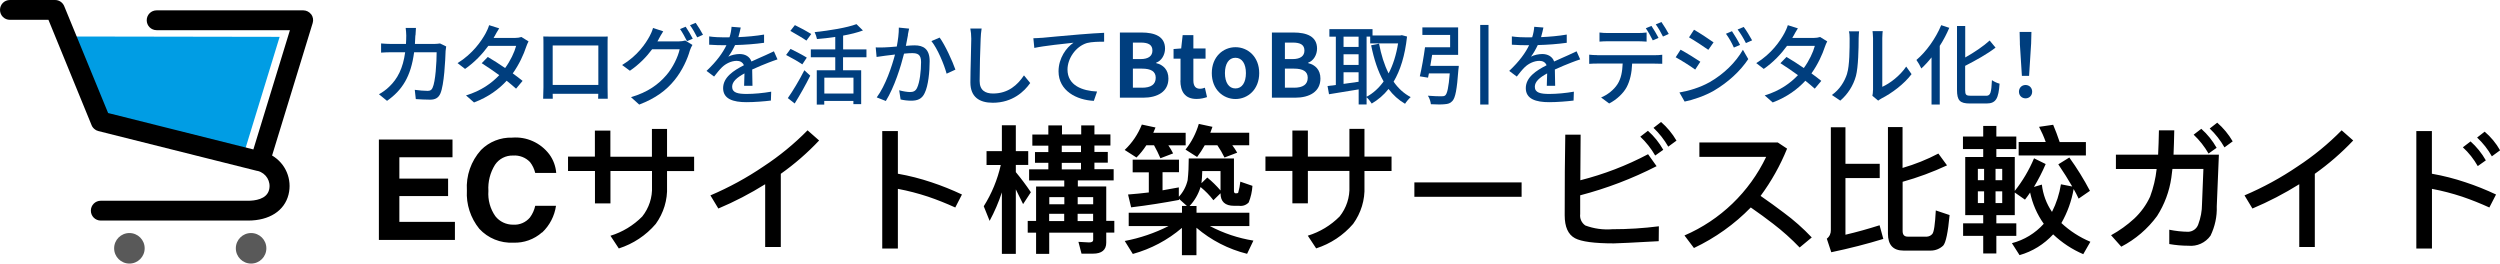
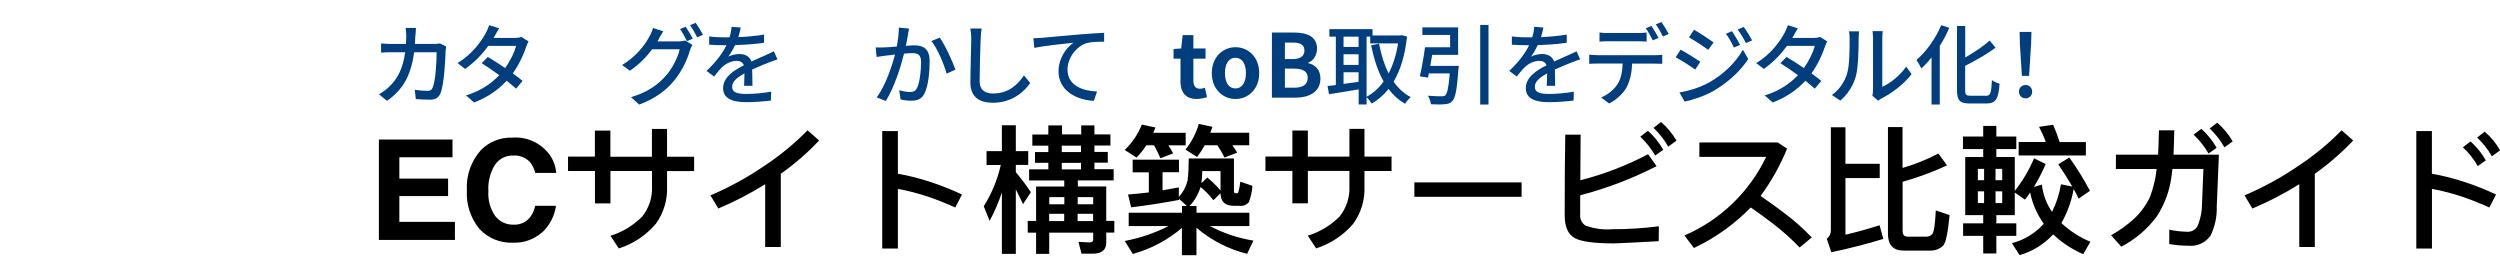
<svg xmlns="http://www.w3.org/2000/svg" id="Layer_2" width="340.61" height="35.91" viewBox="0 0 340.61 35.91">
  <defs>
    <style>.cls-1{fill:#003e7e;}.cls-2{clip-path:url(#clippath);}.cls-3{fill:none;}.cls-4{fill:#009de4;}.cls-5{fill:#595959;}</style>
    <clipPath id="clippath">
-       <rect class="cls-3" width="42.67" height="35.91" />
-     </clipPath>
+       </clipPath>
  </defs>
  <g id="Layer_1-2">
    <path id="Path_108518" d="m61.05,26.71h-6.64v3.52h7.57v2.46h-10.36v-13.68h10.03v2.42h-7.24v2.9h6.64v2.38Zm12.8,4.95c-1.07.95-2.48,1.46-3.91,1.4-1.75.09-3.45-.6-4.64-1.89-1.19-1.47-1.8-3.33-1.69-5.21-.13-2.02.56-4.01,1.92-5.52,1.12-1.13,2.66-1.74,4.25-1.69,1.96-.16,3.86.7,5.05,2.26.55.74.88,1.63.95,2.55h-2.86c-.13-.54-.37-1.05-.71-1.48-.6-.63-1.45-.95-2.31-.89-.98-.03-1.91.44-2.46,1.26-.66,1.06-.98,2.31-.9,3.56-.09,1.22.24,2.44.95,3.45.58.74,1.48,1.16,2.42,1.15.88.06,1.73-.31,2.29-.98.35-.47.59-1.01.72-1.59h2.83c-.2,1.39-.87,2.68-1.89,3.64h0Zm3.54-10.32v1.96h3.67v4.41h2.11v-4.41h5.66v2.11c.07,1.48-.41,2.93-1.33,4.09-1.21,1.22-2.69,2.12-4.33,2.62l1.14,1.73c1.96-.63,3.7-1.78,5.03-3.34,1.07-1.48,1.62-3.27,1.54-5.09v-2.11h3.69v-1.96h-3.69v-3.78h-2.06v3.78h-5.66v-3.56h-2.11v3.55h-3.67Zm32.64-3.59c-1.82,1.85-3.83,3.5-6,4.92-2.28,1.55-4.7,2.87-7.24,3.95l1.08,1.79c2.21-.93,4.34-2.04,6.38-3.31v8.55h2.13v-9.97c1.89-1.34,3.64-2.86,5.22-4.54l-1.58-1.39Zm10.17.11v16h2.13v-8.13c1.39.26,2.76.62,4.1,1.06,1.27.43,2.51.93,3.72,1.48l.91-1.77c-1.36-.64-2.75-1.2-4.17-1.67-1.49-.5-3.01-.89-4.56-1.16v-5.81h-2.13Zm22.63-.76v1.23h-2.18v1.52h2.18v.87h-1.82v1.46h1.82v.89h-2.62v1.52h4.79v.82h-3.84v4.69h-1.14v1.6h1.14v2.89h1.79v-2.89h5.99v.99c0,.23-.19.34-.57.34l-1.44-.08.42,1.61h1.56c1.2,0,1.81-.51,1.81-1.5v-1.37h1.1v-1.6h-1.1v-4.69h-3.87v-.82h4.88v-1.53h-2.62v-.89h1.82v-1.46h-1.82v-.87h2.18v-1.52h-2.18v-1.23h-1.8v1.23h-2.62v-1.23h-1.83Zm.11,13.02v-.99h2.05v.99h-2.05Zm3.88,0v-.99h2.11v.99h-2.11Zm-2.16-7.04v-.89h2.62v.89h-2.62Zm0-2.36v-.87h2.62v.87h-2.62Zm4.28,7.11h-2.11v-.97h2.11v.97Zm-3.93-.97v.97h-2.05v-.97h2.05Zm-6.61-1.06c.29.57.61,1.24.99,2.01l1.06-1.62c-.64-.95-1.32-1.86-2.05-2.74v-.98h1.69v-1.88h-1.69v-3.52h-1.9v3.52h-2.09v1.89h1.94c-.45,1.99-1.23,3.89-2.32,5.62l.8,1.99c.67-1.24,1.23-2.54,1.67-3.88v8.38h1.9v-8.8Zm15.92-4.03v1.71h2.2v2.74c-.93.11-1.88.21-2.83.28l.42,1.75c2.32-.28,4.48-.63,6.52-1.01v-.15l1.08.97h-.67v.92h-7.26v1.82h5.43c-1.88.95-3.89,1.64-5.97,2.03l1.1,1.77c2.46-.68,4.75-1.89,6.69-3.55v3.72h1.98v-3.74c1.99,1.7,4.36,2.92,6.9,3.55l.86-1.8c-2.07-.33-4.07-1-5.93-1.98h5.38v-1.82h-7.2v-.91h-.95c.68-.72,1.18-1.58,1.48-2.53,0-.02,0-.04.02-.06.65.53,1.24,1.13,1.75,1.8l.97-.95c0,1.14.61,1.71,1.86,1.71h.67c.49.07.97-.1,1.31-.46.29-.72.46-1.49.51-2.26l-1.65-.57c-.06.51-.15,1.01-.29,1.5-.04.06-.13.09-.29.09h-.04c-.17,0-.25-.11-.25-.3v-4.45h-6.16c0,.99-.04,1.98-.15,2.96-.2.85-.61,1.63-1.2,2.26v-1.28c-.72.13-1.46.27-2.22.4v-2.47h2.24v-1.71h-6.32Zm10.17,2.41l-.8.78c.06-.44.09-.99.11-1.65h2.49v2.64c-.55-.64-1.15-1.23-1.81-1.77h0Zm-8.3-4.39h1.04c.32.57.61,1.16.87,1.77l1.73-.66c-.19-.38-.4-.75-.65-1.1h2.36v-1.71h-4.41c.1-.23.19-.48.3-.72l-1.86-.4c-.52,1.31-1.31,2.49-2.34,3.46l1.61,1.03c.5-.5.95-1.06,1.33-1.65h0Zm7.96,0h1.71c.36.53.69,1.09.97,1.67l1.73-.66c-.2-.35-.42-.69-.67-1.01h2.31v-1.71h-5.3c.1-.25.19-.51.29-.8l-1.86-.4c-.37,1.27-.98,2.46-1.81,3.5l1.58,1.01c.38-.51.73-1.04,1.04-1.6h0Zm8.26,1.54v1.96h3.67v4.41h2.11v-4.41h5.66v2.11c.07,1.48-.41,2.93-1.33,4.09-1.21,1.22-2.7,2.12-4.34,2.62l1.14,1.73c1.96-.63,3.7-1.78,5.04-3.34,1.07-1.48,1.62-3.27,1.54-5.09v-2.11h3.69v-1.96h-3.69v-3.78h-2.05v3.78h-5.66v-3.56h-2.11v3.55h-3.66Zm20.29,3.52v1.96h14.61v-1.96h-14.61Zm33.61-8.23l-1.03.8c.79.75,1.47,1.62,2.01,2.56l1.12-.82c-.56-.96-1.27-1.82-2.11-2.55h0Zm-1.79,1.2l-1.04.8c.8.75,1.48,1.62,2.03,2.57l1.1-.78c-.55-.97-1.25-1.85-2.09-2.59h0Zm.02,3.19c-2.93,1.55-6.03,2.74-9.23,3.55l.04-6.21h-2.09c-.06,3.04-.08,6.69-.08,10.98,0,1.58.46,2.62,1.41,3.13.87.46,2.62.7,5.28.7.57,0,2.62-.11,6.12-.3l.02-2.03c-2.1.27-4.21.4-6.33.4-1.25.1-2.51-.07-3.69-.51-.51-.35-.78-.95-.7-1.56v-2.55c3.6-.94,7.09-2.27,10.41-3.97l-1.16-1.63Zm14,7.26c1.1.76,2.11,1.5,3.04,2.22,1.28.98,2.49,2.06,3.61,3.23l1.65-1.37c-1.17-1.24-2.45-2.37-3.82-3.38-.95-.72-1.99-1.48-3.15-2.28,1.47-1.99,2.68-4.15,3.61-6.44l-1.27-.84h-10.68v1.96h9.1c-2.29,4.8-6.25,8.61-11.13,10.71l1.29,1.71c2.89-1.37,5.52-3.24,7.75-5.53h0Zm20.67-3.5c2.08-.58,4.11-1.33,6.06-2.24l-1.18-1.61c-1.56.82-3.19,1.47-4.88,1.96v-5.57h-1.99v14.53c0,1.52.7,2.3,2.13,2.3h3.71c.63,0,1.24-.25,1.69-.68.36-.4.65-1.79.87-4.16l-1.88-.63c-.1,1.9-.25,2.96-.48,3.21-.18.21-.44.34-.72.36h-2.64c-.46,0-.68-.27-.68-.76v-6.71Zm-9.73,9.6c2.53-.53,4.9-1.14,7.11-1.82l-.51-1.86c-1.54.49-3.1.93-4.65,1.29v-7.72h4.67v-1.94h-4.67v-4.98h-1.99v14c.02.46-.18.9-.55,1.18l.61,1.85Zm25.55-15.01v1.82h9.16v-1.82h-3.57c-.29-.87-.59-1.65-.89-2.36l-1.92.28c.35.67.66,1.36.91,2.07h-3.69Zm2.09,2.22c-.67,1.59-1.55,3.08-2.62,4.43v-4.62h-2.51v-1.08h2.72v-1.71h-2.72v-1.44h-1.79v1.44h-2.76v1.71h2.76v1.08h-2.45v7.92h2.45v1.12h-2.74v1.71h2.74v2.39h1.79v-2.39h2.72v-1.71h-2.72v-1.12h2.51v-3.08l1.39.97c.23-.3.48-.63.7-.97.32,1.53.95,2.98,1.86,4.26-1.16,1.29-2.67,2.21-4.34,2.64l1.04,1.63c1.76-.5,3.34-1.48,4.58-2.83,1.2,1.14,2.58,2.05,4.1,2.7l.97-1.69c-1.46-.61-2.79-1.47-3.95-2.55.82-1.44,1.39-3.01,1.67-4.64.25.44.48.87.68,1.31l1.54-1.06c-.83-1.58-1.77-3.1-2.81-4.54l-1.5.93c.72,1.06,1.35,2.07,1.9,3.02l-1.54-.3c-.21,1.31-.62,2.58-1.22,3.76-.76-1.11-1.23-2.39-1.38-3.72l-1.08.32c.6-1,1.14-2.04,1.6-3.12l-1.58-.78Zm-4.33,6.09h-.91v-1.6h.91v1.6Zm-2.47,0h-.85v-1.6h.85v1.6Zm-.85-3.12v-1.54h.85v1.54h-.85Zm2.41-1.54h.91v1.54h-.91v-1.54Zm30.21-6.3l-1.03.8c.79.75,1.47,1.62,2.01,2.57l1.12-.82c-.56-.96-1.27-1.82-2.11-2.55Zm-2.18.84l-1.04.8c.8.75,1.48,1.62,2.03,2.57l1.1-.78c-.55-.97-1.25-1.85-2.09-2.59Zm-11.63,3.52v1.96h5.55c-.14,1.29-.44,2.55-.89,3.76-.52,1.13-1.26,2.15-2.17,3-.96.88-2.02,1.64-3.15,2.26l1.39,1.56c1.93-1,3.6-2.43,4.88-4.18,1.01-1.58,1.67-3.35,1.94-5.21.04-.36.1-.76.15-1.2h4.22l-.19,4.79c0,.94-.18,1.88-.51,2.76-.2.59-.75.99-1.37,1.01-.87-.01-1.73-.11-2.58-.28v1.95c.86.15,1.73.23,2.6.23,1.18.12,2.33-.4,3.02-1.37.6-1.24.9-2.61.85-3.99l.29-7.05h-6.18c.04-.97.08-2.07.1-3.31h-2.09c-.02,1.2-.06,2.3-.11,3.31h-5.74Zm30.76-3.32c-1.82,1.85-3.83,3.5-6,4.92-2.28,1.55-4.7,2.87-7.24,3.95l1.08,1.79c2.21-.93,4.34-2.04,6.38-3.31v8.55h2.12v-9.97c1.89-1.34,3.64-2.86,5.23-4.54l-1.58-1.39Zm19.48.19l-1.03.8c.8.75,1.48,1.61,2.01,2.56l1.12-.82c-.55-.97-1.26-1.83-2.11-2.55Zm-1.92,1.33l-1.05.8c.81.74,1.49,1.61,2.03,2.56l1.1-.78c-.55-.97-1.26-1.85-2.09-2.59h0Zm-7.39-1.41v16h2.13v-8.13c1.39.26,2.76.62,4.1,1.06,1.27.43,2.51.93,3.72,1.48l.91-1.77c-1.36-.64-2.75-1.2-4.18-1.67-1.49-.5-3.01-.89-4.56-1.16v-5.81h-2.12Z" />
    <g id="Group_17366">
      <g class="cls-2">
        <g id="Mask_Group_15350">
-           <path id="Path_102443" class="cls-5" d="m19.71,33.83c0,1.15-.93,2.08-2.08,2.08-1.15,0-2.08-.93-2.08-2.08s.93-2.08,2.08-2.08h0c1.15,0,2.08.93,2.08,2.08" />
+           <path id="Path_102443" class="cls-5" d="m19.71,33.83c0,1.15-.93,2.08-2.08,2.08-1.15,0-2.08-.93-2.08-2.08s.93-2.08,2.08-2.08h0" />
          <path id="Path_102444" class="cls-5" d="m36.29,33.83c0,1.15-.93,2.08-2.08,2.08-1.15,0-2.08-.93-2.08-2.08,0-1.15.93-2.08,2.08-2.08h0c1.15,0,2.08.93,2.08,2.08" />
          <path id="Path_102445" class="cls-4" d="m8.76,4.97l29.34.05-5.2,16.96-19.14-4.8-5.01-12.21Z" />
          <path id="Path_102446" d="m42.4,1.96c-.25-.34-.66-.55-1.08-.55h-19.98c-.75,0-1.35.6-1.35,1.35s.6,1.35,1.35,1.35h18.16l-4.98,16.25-19.79-4.96L8.75.84C8.54.33,8.05,0,7.5,0H1.35C.6,0,0,.6,0,1.35s.6,1.35,1.35,1.35h5.25l5.88,14.36s0,.02.01.02c.01.03.03.06.04.09s.02.03.02.04c.02.03.04.06.06.09l.02.03s.06.08.09.11l.02.02s.06.06.09.09l.03.02s.06.05.09.07l.03.02s.06.04.09.06l.04.02s.07.03.1.05h.03s.1.05.14.06l21.69,5.44h.06c1.13.3,1.82,1.44,1.53,2.57-.33,1.3-1.95,1.49-2.89,1.49H13.73c-.75,0-1.35.6-1.35,1.35s.6,1.35,1.35,1.35h20.07c2.89,0,4.95-1.32,5.51-3.54.52-2.07-.39-4.24-2.24-5.32l5.53-18.05c.13-.41.05-.85-.2-1.2" />
        </g>
      </g>
    </g>
    <path class="cls-1" d="m56.59,4.81c-.01.41-.04.8-.06,1.18h2.59c.31,0,.59-.04.83-.07l.84.41c-.04.2-.07.47-.08.61-.04,1.21-.19,4.64-.72,5.82-.25.55-.66.82-1.39.82-.65,0-1.34-.04-1.95-.08l-.14-1.26c.61.08,1.25.14,1.74.14.36,0,.55-.11.68-.41.41-.84.56-3.55.56-4.85h-3.07c-.44,3.33-1.63,5.17-3.69,6.62l-1.1-.9c.43-.23.96-.6,1.38-1.01,1.16-1.09,1.9-2.54,2.19-4.71h-1.82c-.44,0-1.01.01-1.46.05v-1.25c.46.04,1,.07,1.46.07h1.93c.02-.36.04-.74.04-1.15,0-.26-.04-.76-.08-1.03h1.4c-.02.28-.05.72-.06,1.01Z" />
    <path class="cls-1" d="m67.38,4.93c-.05.08-.08.16-.13.24h2.89c.34,0,.67-.05.9-.13l.97.6c-.11.2-.24.5-.32.74-.34,1.04-.96,2.4-1.83,3.62.5.36.97.72,1.34,1.02l-.89,1.06c-.34-.31-.79-.68-1.28-1.08-1.07,1.16-2.49,2.22-4.45,2.96l-1.09-.96c2.05-.62,3.5-1.67,4.53-2.76-.83-.6-1.69-1.19-2.39-1.63l.83-.85c.72.42,1.56.96,2.36,1.51.71-.97,1.27-2.15,1.5-3.02h-3.79c-.79,1.09-1.88,2.25-3.17,3.14l-1.02-.79c2.07-1.28,3.26-3.02,3.84-4.09.14-.25.36-.73.46-1.08l1.37.43c-.24.36-.49.83-.62,1.07Z" />
-     <path class="cls-1" d="m75.19,4.99h6.51c.28,0,.71,0,1.1-.01-.02.32-.02.7-.02,1.03v5.89c0,.42.02,1.45.02,1.55h-1.31c.01-.06.01-.34.02-.67h-6.21c0,.32,0,.61.01.67h-1.31c.01-.11.04-1.07.04-1.55v-5.89c0-.31,0-.73-.02-1.04.48.02.86.02,1.16.02Zm.11,6.58h6.22v-5.38h-6.22v5.38Z" />
    <path class="cls-1" d="m89.75,5.33c-.06.11-.11.2-.18.31h2.89c.34,0,.67-.05.9-.12l.98.6c-.12.19-.25.49-.34.73-.32,1.15-1.03,2.76-2.11,4.08-1.1,1.36-2.55,2.46-4.8,3.32l-1.12-1.01c2.31-.68,3.74-1.75,4.81-2.99.89-1.02,1.61-2.53,1.82-3.54h-3.75c-.76,1.03-1.79,2.09-3.03,2.93l-1.06-.78c2.09-1.26,3.2-2.91,3.77-3.97.14-.25.35-.73.44-1.08l1.39.46c-.24.36-.49.82-.62,1.06Zm4.64-.06l-.79.34c-.24-.48-.62-1.2-.95-1.65l.77-.32c.3.43.73,1.18.97,1.64Zm1.38-.53l-.78.35c-.25-.52-.65-1.2-.98-1.66l.77-.32c.32.44.78,1.2,1,1.63Z" />
    <path class="cls-1" d="m100.57,5.06c1.18-.05,2.44-.16,3.53-.35v1.12c-1.18.17-2.65.28-3.95.31-.26.56-.59,1.13-.92,1.58.4-.23,1.07-.36,1.54-.36.76,0,1.38.35,1.61,1.02.74-.35,1.35-.6,1.92-.86.41-.18.76-.34,1.14-.53l.49,1.1c-.35.11-.86.3-1.22.44-.61.24-1.39.55-2.23.94.01.68.02,1.64.04,2.22h-1.14c.02-.42.04-1.1.05-1.69-1.03.56-1.68,1.12-1.68,1.82,0,.82.78.98,1.99.98.97,0,2.28-.12,3.33-.31l-.04,1.21c-.86.11-2.25.22-3.33.22-1.79,0-3.18-.42-3.18-1.91s1.44-2.41,2.83-3.12c-.16-.42-.54-.6-.98-.6-.73,0-1.49.38-1.99.86-.35.34-.7.78-1.09,1.28l-1.03-.77c1.4-1.32,2.22-2.48,2.71-3.5h-.35c-.5,0-1.33-.02-2-.07v-1.13c.64.1,1.49.13,2.06.13.23,0,.47,0,.71-.01.16-.49.25-1,.28-1.43l1.25.1c-.07.34-.17.78-.32,1.3Z" />
-     <path class="cls-1" d="m109.31,8.77c-.49-.34-1.49-.91-2.21-1.28l.61-.83c.68.34,1.7.86,2.21,1.19l-.61.92Zm-1.97,4.59c.64-.9,1.56-2.43,2.25-3.79l.8.74c-.61,1.24-1.42,2.67-2.12,3.79l-.94-.74Zm2.53-7.83c-.49-.35-1.49-.92-2.19-1.32l.62-.79c.7.34,1.71.88,2.23,1.21l-.66.9Zm4.99,2.27v1.77h2.47v4.62h-1.06v-.44h-3.97v.5h-1.02v-4.68h2.52v-1.77h-3.33v-1.07h3.33v-1.7c-.84.13-1.7.23-2.49.29-.05-.26-.19-.68-.32-.94,2.05-.22,4.38-.6,5.7-1.09l.88.86c-.77.29-1.7.52-2.7.7v1.88h3.18v1.07h-3.18Zm1.42,2.78h-3.97v2.16h3.97v-2.16Z" />
    <path class="cls-1" d="m123.71,4.74c-.07.37-.18.95-.29,1.51.49-.05.92-.07,1.2-.07,1.16,0,2.04.47,2.04,2.15,0,1.42-.18,3.35-.68,4.35-.38.83-1.01,1.04-1.85,1.04-.46,0-1.03-.07-1.43-.17l-.19-1.25c.48.14,1.14.24,1.46.24.43,0,.77-.11.98-.58.36-.74.54-2.27.54-3.51,0-1.03-.47-1.21-1.22-1.21-.25,0-.65.02-1.1.07-.44,1.76-1.3,4.53-2.48,6.45l-1.24-.49c1.2-1.62,2.06-4.21,2.49-5.84-.55.06-1.04.12-1.32.16-.3.04-.85.11-1.19.17l-.12-1.3c.41.02.76.01,1.16,0,.38-.01,1.03-.06,1.71-.12.17-.89.29-1.8.28-2.58l1.4.14c-.06.25-.12.56-.17.83Zm6.45,4.75l-1.19.55c-.34-1.27-1.24-3.42-2.07-4.44l1.12-.48c.74,1,1.76,3.24,2.15,4.37Z" />
    <path class="cls-1" d="m133.61,5.28c-.06,1.33-.14,4.1-.14,5.76,0,1.27.78,1.7,1.82,1.7,2.1,0,3.36-1.19,4.22-2.47l.85,1.04c-.79,1.14-2.41,2.69-5.1,2.69-1.82,0-3.05-.78-3.05-2.77,0-1.7.12-4.8.12-5.95,0-.5-.05-1-.13-1.39h1.54c-.07.46-.12.96-.13,1.39Z" />
    <path class="cls-1" d="m141.9,5.16c.88-.08,3.01-.29,5.22-.47,1.28-.11,2.48-.18,3.31-.22v1.21c-.66,0-1.7.01-2.33.18-1.6.48-2.66,2.18-2.66,3.61,0,2.18,2.04,2.91,4.03,3l-.44,1.27c-2.35-.11-4.81-1.37-4.81-4.02,0-1.8,1.07-3.26,2.04-3.9-1.21.13-4.01.42-5.34.71l-.13-1.32c.47-.01.89-.04,1.12-.06Z" />
-     <path class="cls-1" d="m152.58,4.43h2.94c1.82,0,3.21.54,3.21,2.19,0,.82-.46,1.66-1.21,1.92v.06c.96.23,1.67.9,1.67,2.1,0,1.79-1.49,2.61-3.44,2.61h-3.17V4.43Zm2.81,3.62c1.13,0,1.62-.46,1.62-1.16,0-.78-.53-1.09-1.6-1.09h-1.06v2.25h1.03Zm.2,3.9c1.21,0,1.87-.43,1.87-1.36,0-.86-.65-1.24-1.87-1.24h-1.24v2.59h1.24Z" />
    <path class="cls-1" d="m160.84,10.96v-2.97h-.95v-1.31l1.04-.08.2-1.81h1.46v1.81h1.66v1.39h-1.66v2.97c0,.77.31,1.13.91,1.13.22,0,.48-.07.66-.14l.29,1.28c-.36.12-.83.25-1.42.25-1.6,0-2.21-1.02-2.21-2.52Z" />
    <path class="cls-1" d="m165.1,9.96c0-2.23,1.55-3.53,3.23-3.53s3.23,1.3,3.23,3.53-1.55,3.53-3.23,3.53-3.23-1.3-3.23-3.53Zm4.65,0c0-1.26-.52-2.09-1.43-2.09s-1.43.83-1.43,2.09.52,2.09,1.43,2.09,1.43-.82,1.43-2.09Z" />
    <path class="cls-1" d="m173.29,4.43h2.94c1.82,0,3.21.54,3.21,2.19,0,.82-.46,1.66-1.21,1.92v.06c.96.23,1.67.9,1.67,2.1,0,1.79-1.49,2.61-3.44,2.61h-3.17V4.43Zm2.81,3.62c1.13,0,1.62-.46,1.62-1.16,0-.78-.53-1.09-1.6-1.09h-1.06v2.25h1.03Zm.2,3.9c1.21,0,1.87-.43,1.87-1.36,0-.86-.65-1.24-1.87-1.24h-1.24v2.59h1.24Z" />
    <path class="cls-1" d="m191.7,4.99c-.28,2.58-.91,4.59-1.83,6.14.62.89,1.39,1.61,2.33,2.1-.25.22-.61.64-.77.91-.89-.52-1.63-1.19-2.25-2.02-.65.83-1.43,1.48-2.29,1.99-.16-.26-.46-.65-.7-.86v.98h-1.08v-2.05c-1.45.24-2.93.48-4.04.66l-.2-1.12c.34-.04.71-.1,1.13-.14v-6.58h-.88v-1.03h5.88v.86h3.8l.19-.04.72.19Zm-8.65.01v1.39h2.05v-1.39h-2.05Zm0,3.85h2.05v-1.46h-2.05v1.46Zm2.05,2.3v-1.3h-2.05v1.58l2.05-.29Zm1.08,2.04c.89-.47,1.67-1.18,2.33-2.09-.78-1.38-1.32-3.05-1.7-4.93l1.08-.22c.28,1.49.7,2.87,1.3,4.05.6-1.14,1.04-2.52,1.29-4.09h-3.8v-.92h-.49v8.19Z" />
    <path class="cls-1" d="m198.75,8.97s-.01.35-.05.49c-.2,2.73-.41,3.87-.83,4.31-.28.31-.59.4-1.05.43-.38.05-1.13.04-1.87,0-.04-.35-.18-.83-.41-1.16.76.07,1.54.08,1.83.08.24,0,.4-.01.54-.13.26-.23.46-1.08.61-2.99h-2.84l-.12.58-1.12-.18c.25-1.04.54-2.69.71-3.96h3.42v-1.68h-3.78v-1.03h4.87v3.75h-3.54c-.07.49-.17,1.01-.25,1.49h3.87Zm4.05-5.58v10.85h-1.13V3.4h1.13Z" />
    <path class="cls-1" d="m209.93,5.06c1.18-.05,2.43-.16,3.53-.35v1.12c-1.18.17-2.65.28-3.95.31-.26.56-.59,1.13-.92,1.58.4-.23,1.07-.36,1.54-.36.75,0,1.38.35,1.61,1.02.74-.35,1.36-.6,1.92-.86.41-.18.76-.34,1.14-.53l.49,1.1c-.35.11-.86.3-1.22.44-.61.24-1.39.55-2.23.94.01.68.02,1.64.04,2.22h-1.14c.02-.42.04-1.1.05-1.69-1.03.56-1.68,1.12-1.68,1.82,0,.82.78.98,1.99.98.97,0,2.28-.12,3.33-.31l-.04,1.21c-.86.11-2.25.22-3.33.22-1.79,0-3.18-.42-3.18-1.91s1.44-2.41,2.83-3.12c-.16-.42-.54-.6-.98-.6-.73,0-1.49.38-1.99.86-.35.34-.7.78-1.09,1.28l-1.03-.77c1.4-1.32,2.22-2.48,2.71-3.5h-.35c-.5,0-1.33-.02-2-.07v-1.13c.64.1,1.49.13,2.06.13.23,0,.47,0,.71-.01.16-.49.25-1,.28-1.43l1.25.1c-.07.34-.17.78-.32,1.3Z" />
    <path class="cls-1" d="m217.6,7.52h7.86c.25,0,.7-.01,1.01-.06v1.23c-.29-.01-.7-.02-1.01-.02h-3.09c-.05,1.27-.29,2.33-.74,3.19-.43.82-1.34,1.7-2.39,2.24l-1.1-.82c.89-.36,1.75-1.06,2.22-1.79.52-.8.67-1.75.72-2.83h-3.47c-.36,0-.76.01-1.09.04v-1.25c.34.04.72.06,1.09.06Zm1.49-3.02h4.05c.37,0,.83-.02,1.2-.07v1.24c-.38-.02-.82-.05-1.2-.05h-4.04c-.41,0-.85.02-1.18.05v-1.24c.36.05.77.07,1.16.07Zm6.88.66l-.79.34c-.24-.48-.62-1.2-.95-1.65l.77-.32c.3.43.73,1.18.97,1.64Zm1.38-.53l-.78.35c-.25-.52-.65-1.2-.98-1.66l.77-.32c.32.46.78,1.2,1,1.63Z" />
    <path class="cls-1" d="m231.66,8.41l-.7,1.07c-.62-.46-1.91-1.27-2.66-1.68l.67-1.03c.76.41,2.12,1.25,2.69,1.64Zm1.21,2.82c2-1.14,3.63-2.75,4.59-4.45l.73,1.27c-1.08,1.63-2.75,3.17-4.69,4.31-1.21.7-2.89,1.27-3.98,1.48l-.71-1.24c1.33-.23,2.79-.67,4.05-1.37Zm.6-5.47l-.72,1.03c-.61-.44-1.9-1.28-2.63-1.7l.68-1.04c.74.42,2.09,1.31,2.66,1.72Zm3.6.36l-.84.36c-.31-.68-.66-1.31-1.08-1.88l.82-.35c.32.47.83,1.31,1.1,1.87Zm1.64-.62l-.84.37c-.34-.68-.71-1.28-1.13-1.85l.83-.35c.34.44.84,1.27,1.14,1.82Z" />
    <path class="cls-1" d="m244.32,4.93c-.05.08-.08.16-.13.24h2.89c.34,0,.67-.05.9-.13l.97.6c-.11.2-.24.5-.32.74-.34,1.04-.96,2.4-1.83,3.62.5.36.97.72,1.34,1.02l-.89,1.06c-.34-.31-.79-.68-1.28-1.08-1.07,1.16-2.5,2.22-4.45,2.96l-1.09-.96c2.05-.62,3.5-1.67,4.53-2.76-.83-.6-1.69-1.19-2.39-1.63l.83-.85c.72.42,1.56.96,2.36,1.51.71-.97,1.27-2.15,1.5-3.02h-3.79c-.79,1.09-1.88,2.25-3.17,3.14l-1.02-.79c2.08-1.28,3.26-3.02,3.84-4.09.14-.25.36-.73.46-1.08l1.37.43c-.24.36-.49.83-.62,1.07Z" />
    <path class="cls-1" d="m251.65,10.03c.35-1.07.35-3.41.35-4.79,0-.41-.02-.7-.1-.97h1.39c-.01.1-.06.54-.06.96,0,1.37-.05,3.92-.37,5.12-.36,1.32-1.12,2.49-2.13,3.36l-1.15-.77c1.04-.72,1.73-1.81,2.08-2.91Zm3.54,2.27v-7.1c0-.49-.07-.89-.07-.96h1.39c-.01.07-.06.47-.06.96v6.63c1.04-.47,2.4-1.49,3.26-2.76l.73,1.03c-1.02,1.36-2.71,2.61-4.09,3.31-.22.12-.36.23-.46.3l-.79-.66c.05-.2.08-.48.08-.76Z" />
    <path class="cls-1" d="m265.58,3.79c-.36.84-.79,1.67-1.3,2.46v7.99h-1.12v-6.42c-.44.56-.92,1.08-1.39,1.51-.12-.29-.47-.89-.67-1.16,1.33-1.12,2.61-2.9,3.38-4.74l1.09.36Zm5.01,9.26c.62,0,.71-.42.8-2.13.28.2.73.41,1.04.48-.14,1.99-.47,2.7-1.78,2.7h-2.27c-1.36,0-1.75-.41-1.75-1.86V3.54h1.12v4.29c1.25-.7,2.51-1.56,3.33-2.31l.8.97c-1.14.88-2.7,1.74-4.14,2.48v3.27c0,.68.12.8.74.8h2.09Z" />
    <path class="cls-1" d="m275.07,12.49c0-.54.4-.91.9-.91s.9.37.9.91-.4.91-.9.91-.9-.37-.9-.91Zm.13-6.56l-.04-1.58h1.61l-.04,1.58-.28,4.41h-.98l-.28-4.41Z" />
  </g>
</svg>